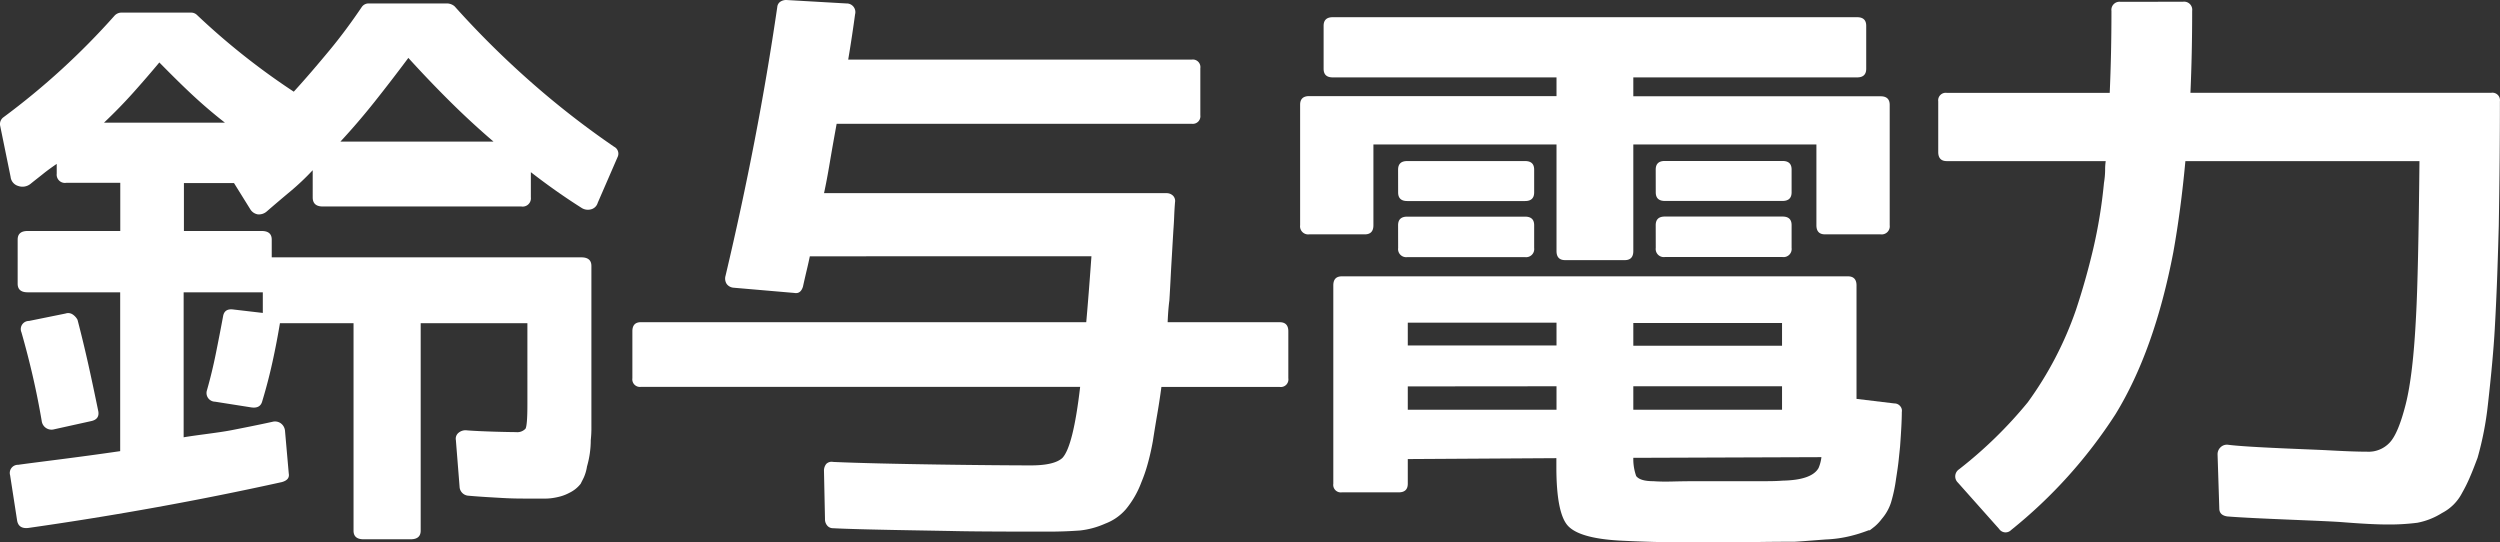
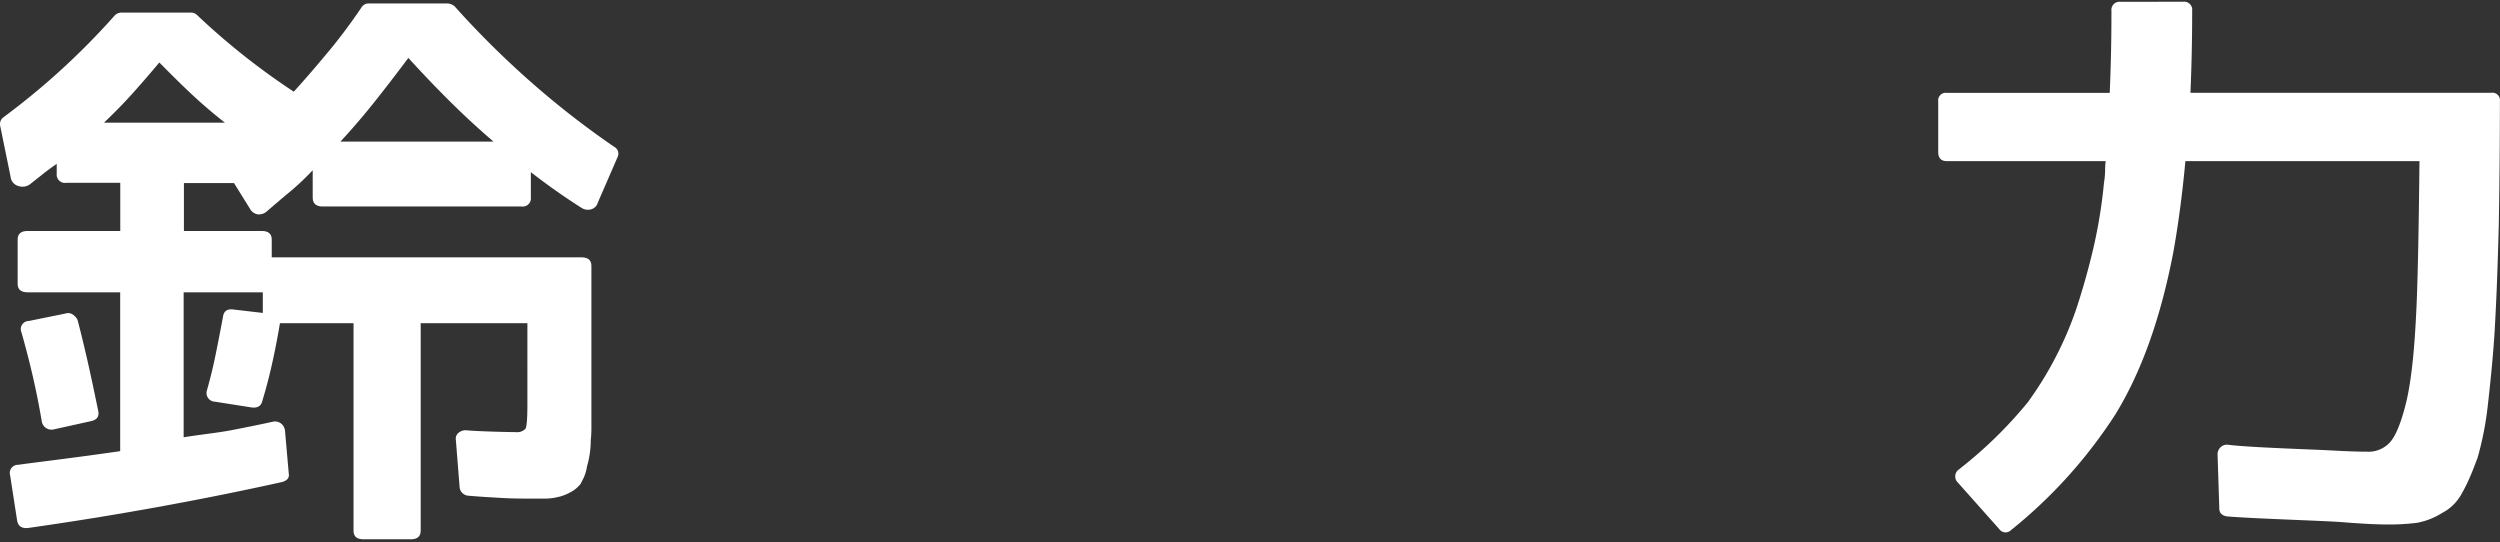
<svg xmlns="http://www.w3.org/2000/svg" id="鈴与電力株式会社" viewBox="0 0 549.16 119.1">
  <rect x="0" y="0" width="549.16" height="119.1" fill="#333333" stroke="none" />
  <defs>
    <style>.cls-1{fill:#fff;}</style>
  </defs>
  <title>鈴与電力株式会社</title>
  <path class="cls-1" d="M98.33.76a2.66,2.66,0,0,1,1.52.62A198.88,198.88,0,0,0,116.61,18a189.73,189.73,0,0,0,18.28,14.23,1.71,1.71,0,0,1,.83,2.14l-4.43,10.2A2.05,2.05,0,0,1,129.76,46a2.57,2.57,0,0,1-2.08-.38q-5.54-3.51-11.07-7.8v5.54a1.81,1.81,0,0,1-2.08,2H70.91q-2.22,0-2.22-2V37.39a55.15,55.15,0,0,1-4.92,4.66q-2.57,2.14-5.19,4.41a2.61,2.61,0,0,1-1.94.63A2.38,2.38,0,0,1,55,46l-3.6-5.79h-11V50.74H57.47q2.22,0,2.22,1.89v3.9h68q2.22,0,2.22,1.89V93.6a25.28,25.28,0,0,1-.14,3.09,21,21,0,0,1-.83,5.79,9.49,9.49,0,0,1-.69,2.39c-.28.59-.51,1-.69,1.39a7,7,0,0,1-2.5,2,9.55,9.55,0,0,1-1.87.76,14.94,14.94,0,0,1-1.73.37,11.26,11.26,0,0,1-2,.13h-3.4c-1.57,0-3.46,0-5.68-.13s-4.7-.25-7.47-.5a2.07,2.07,0,0,1-1.94-1.76l-.83-10.45a1.68,1.68,0,0,1,.62-1.64,2.4,2.4,0,0,1,1.87-.5c3.14.25,9.25.38,10.73.38a2.46,2.46,0,0,0,2.08-.76c.27-.5.41-2.26.41-5.29V71H92.41v45.57q0,1.89-2.22,1.89H79.87c-1.48,0-2.21-.63-2.21-1.89V71H61.49q-.7,4.27-1.66,8.62t-2.22,8.5c-.28,1.09-1.06,1.55-2.35,1.38l-8-1.26a1.91,1.91,0,0,1-1.8-2.51q1.11-3.9,1.94-8T49,69.5c.19-1.18.93-1.68,2.22-1.52l6.51.76V64.21H40.34V96.06c2.86-.5,7.65-1,10.55-1.57s5.89-1.16,8.94-1.83A2.18,2.18,0,0,1,61.7,93a2.29,2.29,0,0,1,.9,1.57l.83,9.44q.27,1.4-1.53,1.89-27.13,6-55.67,10.07c-1.48.17-2.31-.42-2.49-1.76l-1.52-9.82A1.79,1.79,0,0,1,4,102.1c4.06-.58,12.79-1.59,22.4-3V64.21H6.09c-1.48,0-2.21-.63-2.21-1.89V52.63c0-1.26.73-1.89,2.21-1.89H26.42V40.16H14.54a1.81,1.81,0,0,1-2.08-2V36c-1.1.75-2.12,1.49-3,2.2s-1.85,1.45-2.77,2.2A2.82,2.82,0,0,1,4,40.85a2.32,2.32,0,0,1-1.67-2L0,27.45a1.88,1.88,0,0,1,.69-1.64A160,160,0,0,0,25.2,3.4a2.09,2.09,0,0,1,1.39-.63H42a1.84,1.84,0,0,1,1.25.5A154.16,154.16,0,0,0,64.53,20.14c2.68-2.93,5.29-6,7.83-9.06s4.92-6.3,7.13-9.57A1.79,1.79,0,0,1,81,.76ZM14.4,68.87a1.78,1.78,0,0,1,1.53.18,3.26,3.26,0,0,1,1.1,1.2Q18.27,75,19.39,80c.74,3.31,1.47,6.78,2.21,10.38.19,1.18-.37,1.89-1.66,2.14l-8,1.77a2.17,2.17,0,0,1-2.77-1.77q-.83-4.91-1.94-9.75T4.71,73A1.79,1.79,0,0,1,6.37,70.5Zm35-41.93c-2.68-2.09-5.22-4.28-7.62-6.54S37.16,15.91,35,13.72Q32.27,17,29.29,20.33t-6.44,6.61Zm59,4.16q-4.86-4.16-9.49-8.75t-9.21-9.63q-3.73,5-7.41,9.63T74.78,31.1Z" />
-   <path class="cls-1" d="M138.91,72.77c0-1.34.63-2,1.89-2h97.81q.51-5.66,1.14-14.47H177.89c-.17.84-.38,1.78-.63,2.83s-.55,2.33-.88,3.84q-.51,1.64-1.89,1.38L161.14,63.2a2.09,2.09,0,0,1-1.51-.82,2.19,2.19,0,0,1-.25-1.82Q162.9,45.69,165.74,31t5-29.46A1.58,1.58,0,0,1,171.4.38,2.35,2.35,0,0,1,172.72,0l13.22.76a1.9,1.9,0,0,1,1.89,2.39c-.17,1.26-.38,2.73-.63,4.4s-.54,3.53-.88,5.54h75.46A1.67,1.67,0,0,1,263.67,15V25.31a1.67,1.67,0,0,1-1.89,1.88h-78c-.58,3.19-1.09,6.05-1.51,8.56s-.84,4.75-1.26,6.68h75.21a2,2,0,0,1,1.45.56,1.66,1.66,0,0,1,.44,1.45c-.09,1.09-.15,2.16-.19,3.21s-.11,2.12-.19,3.21c-.08,1.43-.17,2.86-.25,4.28s-.17,2.86-.25,4.28Q257,64,256.87,66c-.17,1.26-.3,2.85-.38,4.78h24.63c1.25,0,1.88.68,1.88,2V83.09A1.67,1.67,0,0,1,281.12,85h-26c-.26,1.93-.55,3.88-.89,5.85s-.67,4-1,6.11q-.51,2.78-1.14,5a33.08,33.08,0,0,1-1.38,4,20.5,20.5,0,0,1-3.4,5.91,11.19,11.19,0,0,1-4.53,3.15,18.42,18.42,0,0,1-5.54,1.51c-1.18.08-2.35.15-3.53.19s-2.31.06-3.4.06c-4.53,0-15.17,0-20.5-.12s-20.62-.3-26.83-.63a1.62,1.62,0,0,1-1.26-.57,2.13,2.13,0,0,1-.5-1.45L181,103.49a2.34,2.34,0,0,1,.5-1.58,1.66,1.66,0,0,1,1.51-.44c11.17.51,35.79.76,43.43.76q5.16,0,6.93-1.64,2.38-2.52,3.9-15.61H140.8a1.67,1.67,0,0,1-1.89-1.89Z" />
-   <path class="cls-1" d="M413.1,21.15q2,0,2,1.89V49.48a1.78,1.78,0,0,1-2,2H400.89q-1.89,0-1.89-2V31.73H358.78V55.14c0,1.35-.63,2-1.89,2H343.8c-1.26,0-1.89-.67-1.89-2V31.73H301.69V49.48q0,2-1.89,2H287.59a1.78,1.78,0,0,1-2-2V23c0-1.26.67-1.89,2-1.89h54.32V17H292.75c-1.34,0-2-.63-2-1.89V5.67c0-1.26.68-1.89,2-1.89H407.94q2,0,2,1.89v9.44q0,1.89-2,1.89H358.78v4.15ZM309.24,100.84v5.42q0,1.89-2,1.89H294.76a1.66,1.66,0,0,1-1.88-1.89V62.7c0-1.34.62-2,1.88-2H405.92c1.26,0,1.89.68,1.89,2V87.62l8.31,1a1.61,1.61,0,0,1,1.26.57,1.52,1.52,0,0,1,.38,1.32q0,2.39-.38,7.55c-.08.84-.19,1.83-.31,3s-.32,2.5-.57,4.09a33.17,33.17,0,0,1-1.13,5.29,10.39,10.39,0,0,1-2,3.53,10.06,10.06,0,0,1-1.51,1.63c-.42.34-.8.63-1.13.88h-.25c-.68.26-1.35.49-2,.7s-1.34.39-2,.56a26.93,26.93,0,0,1-5.42.76l-5,.38q-1.69.12-2,.12-4.41,0-8.5.07c-2.73,0-13,.06-15.48.06q-6.8,0-14.23-.38c-6-.33-9.77-1.43-11.45-3.27s-2.52-6.21-2.52-12.84v-2Zm-2.13-63.57q0-1.89,2-1.89H335c1.35,0,2,.63,2,1.89v5c0,1.26-.67,1.89-2,1.89H309.12q-2,0-2-1.89Zm0,12.21q0-1.89,2-1.89H335c1.35,0,2,.63,2,1.89v5a1.78,1.78,0,0,1-2,2H309.12a1.78,1.78,0,0,1-2-2Zm34.8,21.4H309.24v5h32.67Zm-32.67,14V90h32.67V84.85Zm82.21-8.93v-5H358.78v5ZM358.78,90h32.67V84.85H358.78Zm0,10.57a11.25,11.25,0,0,0,.63,4c.58.76,1.84,1.13,3.78,1.13,1.17.09,2.56.11,4.15.07s3.36-.07,5.29-.07h14c1.85,0,3.48,0,4.91-.12,4.28-.08,6.93-1,7.93-2.77a8.49,8.49,0,0,0,.63-2.39Zm4.92-63.32q0-1.89,2-1.89h25.85c1.35,0,2,.63,2,1.89v5c0,1.26-.67,1.89-2,1.89H365.71q-2,0-2-1.89Zm0,12.21q0-1.89,2-1.89h25.85c1.35,0,2,.63,2,1.89v5a1.78,1.78,0,0,1-2,2H365.71a1.78,1.78,0,0,1-2-2Z" />
  <path class="cls-1" d="M479.54.38a1.78,1.78,0,0,1,2,2q0,9.45-.38,18h66.09a1.66,1.66,0,0,1,1.89,1.88q0,6-.06,12.85t-.19,14.47c-.09,3.19-.19,6.66-.32,10.39s-.31,7.83-.56,12.28-.76,10-1.52,16.74a70.12,70.12,0,0,1-2.26,11.58c-.51,1.34-1,2.67-1.58,4a32.75,32.75,0,0,1-1.82,3.71,10.21,10.21,0,0,1-4.41,4.41,15.57,15.57,0,0,1-5.41,2.14,48.83,48.83,0,0,1-6.67.38q-3.4,0-9.82-.51c-4.28-.33-19-.75-25.26-1.26-1.17-.17-1.76-.75-1.76-1.76l-.38-11.83a2.1,2.1,0,0,1,.7-1.64,2,2,0,0,1,1.69-.5c4.62.58,18.19,1,21.67,1.19s6.4.32,8.75.32a6.33,6.33,0,0,0,5-2q1.89-2,3.52-8.43t2.27-19.39q.5-9.06.75-34H480.05q-1,10.83-2.65,20Q473.25,77.05,464.69,91a106.76,106.76,0,0,1-22.92,25.43,1.7,1.7,0,0,1-2.64-.25L430.07,106a1.87,1.87,0,0,1,.25-2.9,94.61,94.61,0,0,0,15.11-14.73A77.6,77.6,0,0,0,456,68.11q2.14-6.42,3.78-13.34a110.27,110.27,0,0,0,2.39-14.61,18.33,18.33,0,0,0,.25-2.77,13.39,13.39,0,0,1,.13-2H427.64c-1.25,0-1.88-.67-1.88-2V22.28a1.66,1.66,0,0,1,1.88-1.88h35.79q.38-8.56.38-18a1.78,1.78,0,0,1,2-2Z" />
</svg>